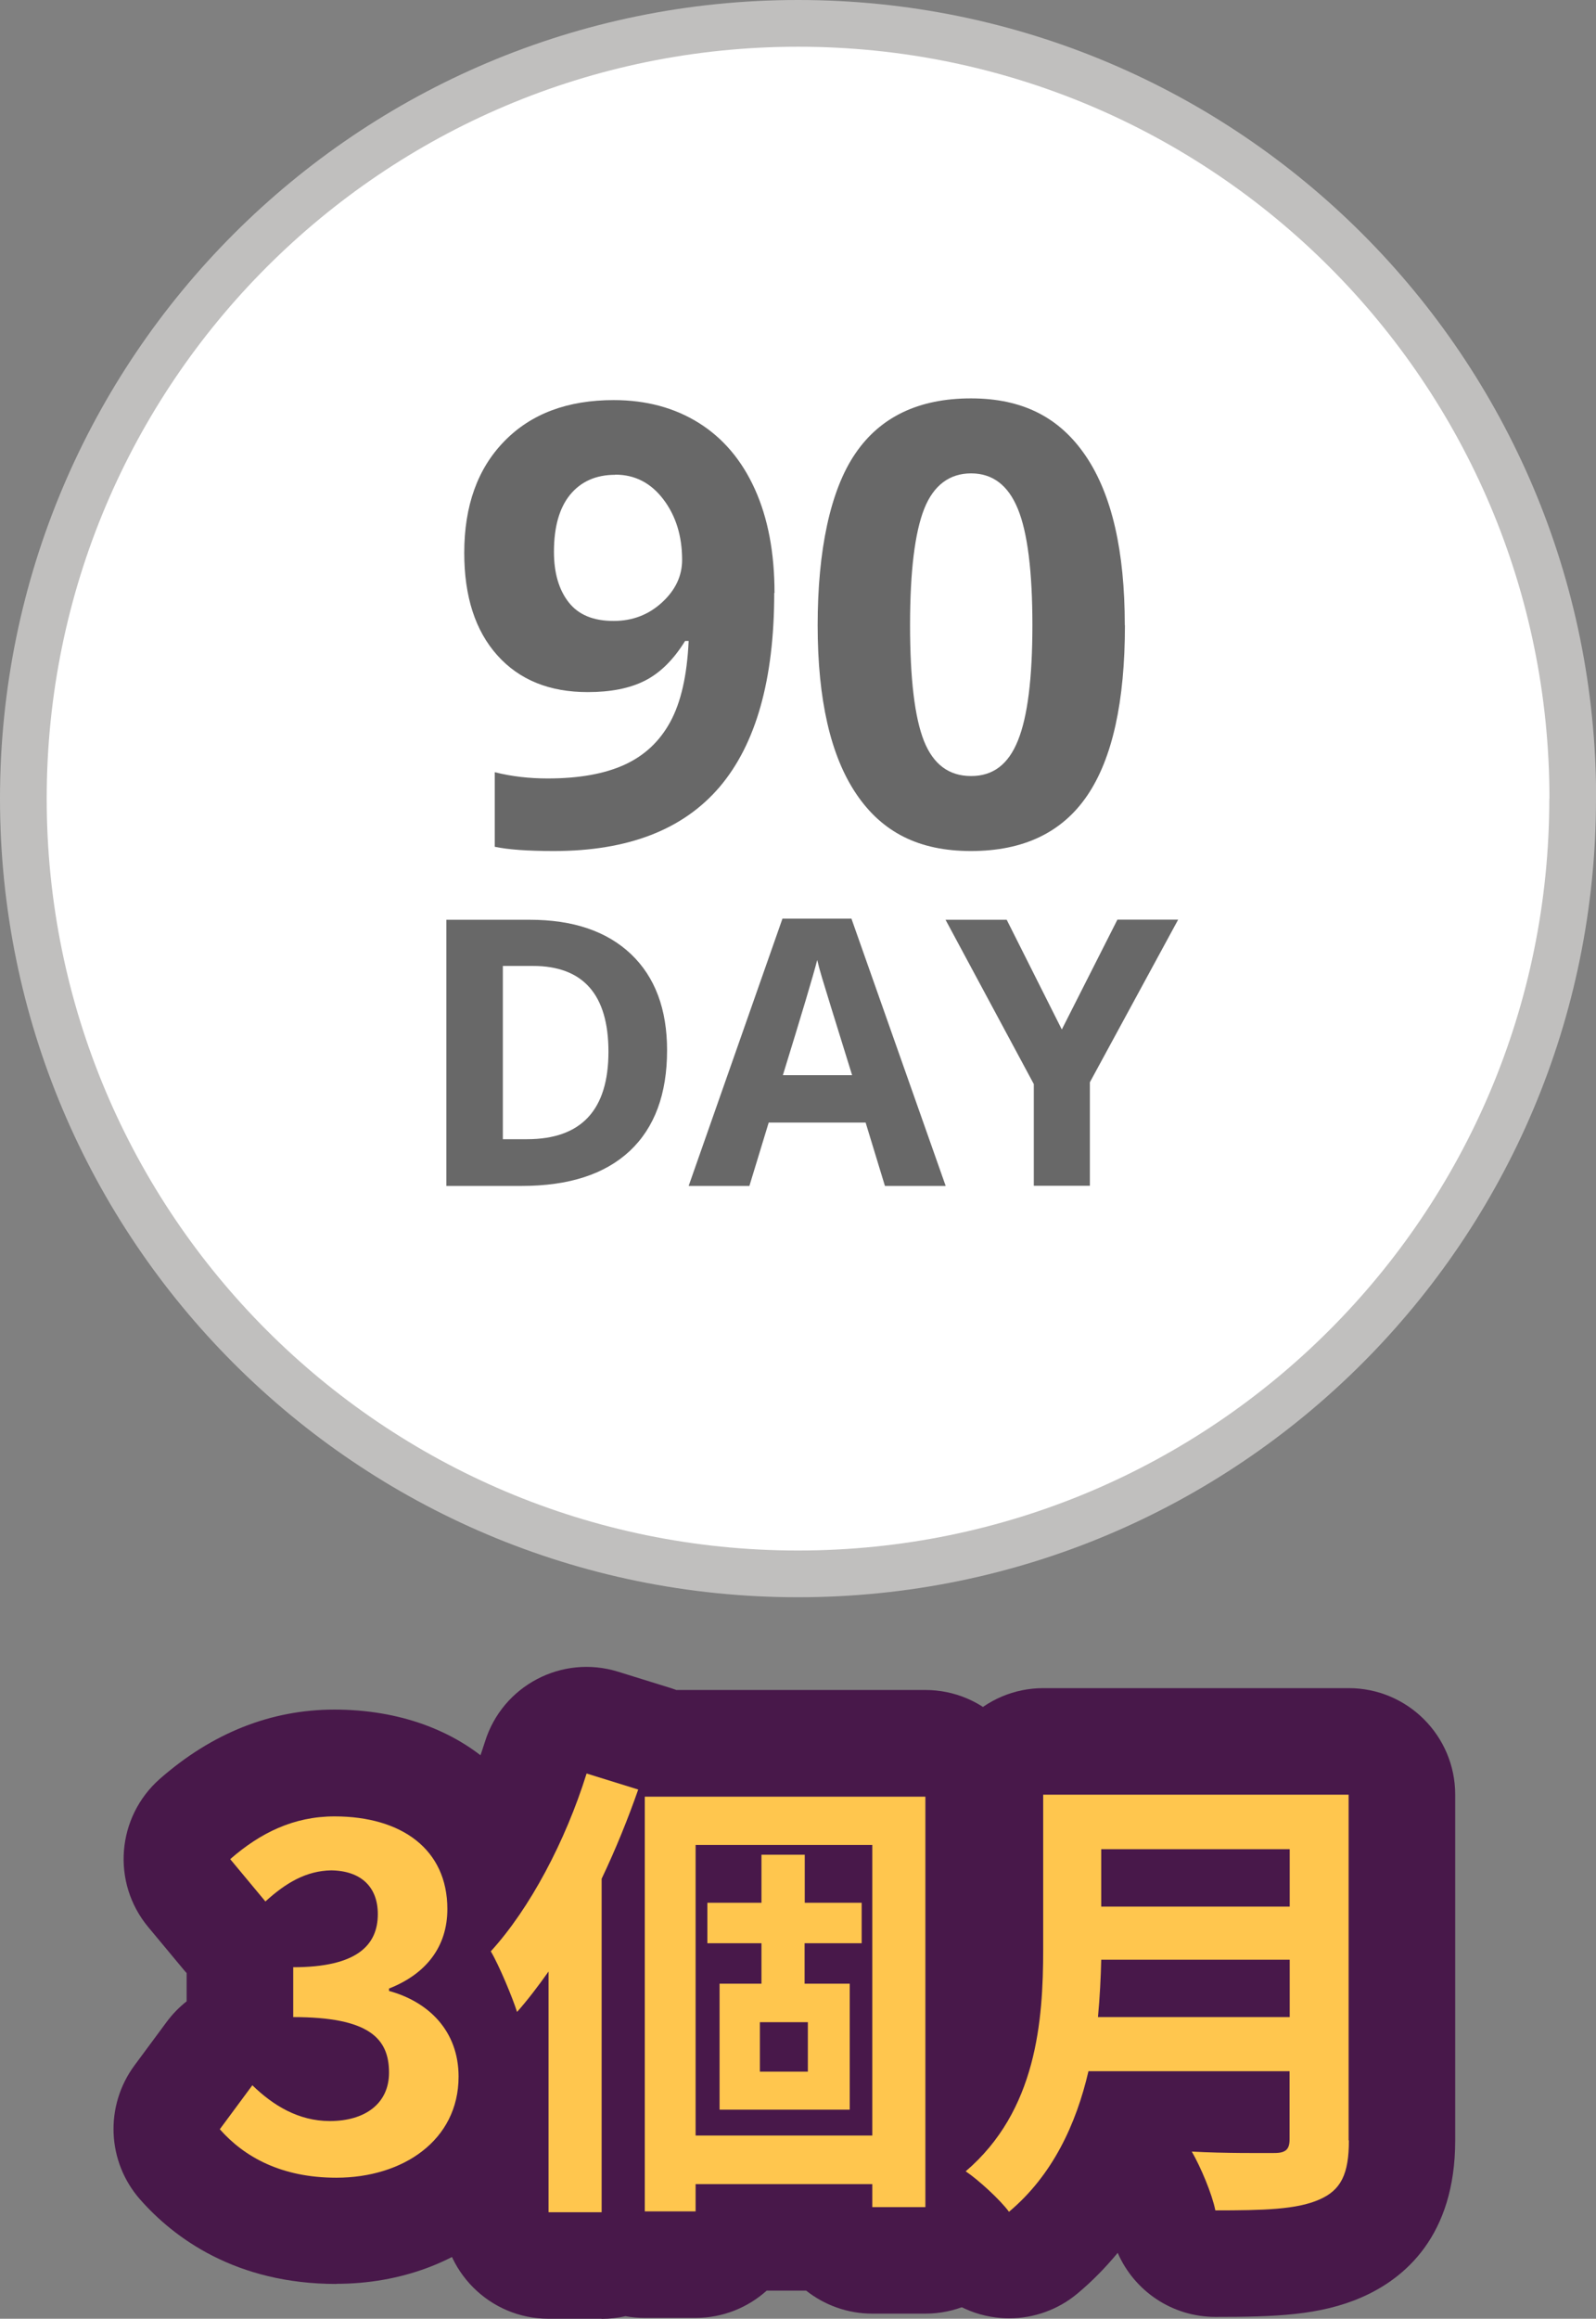
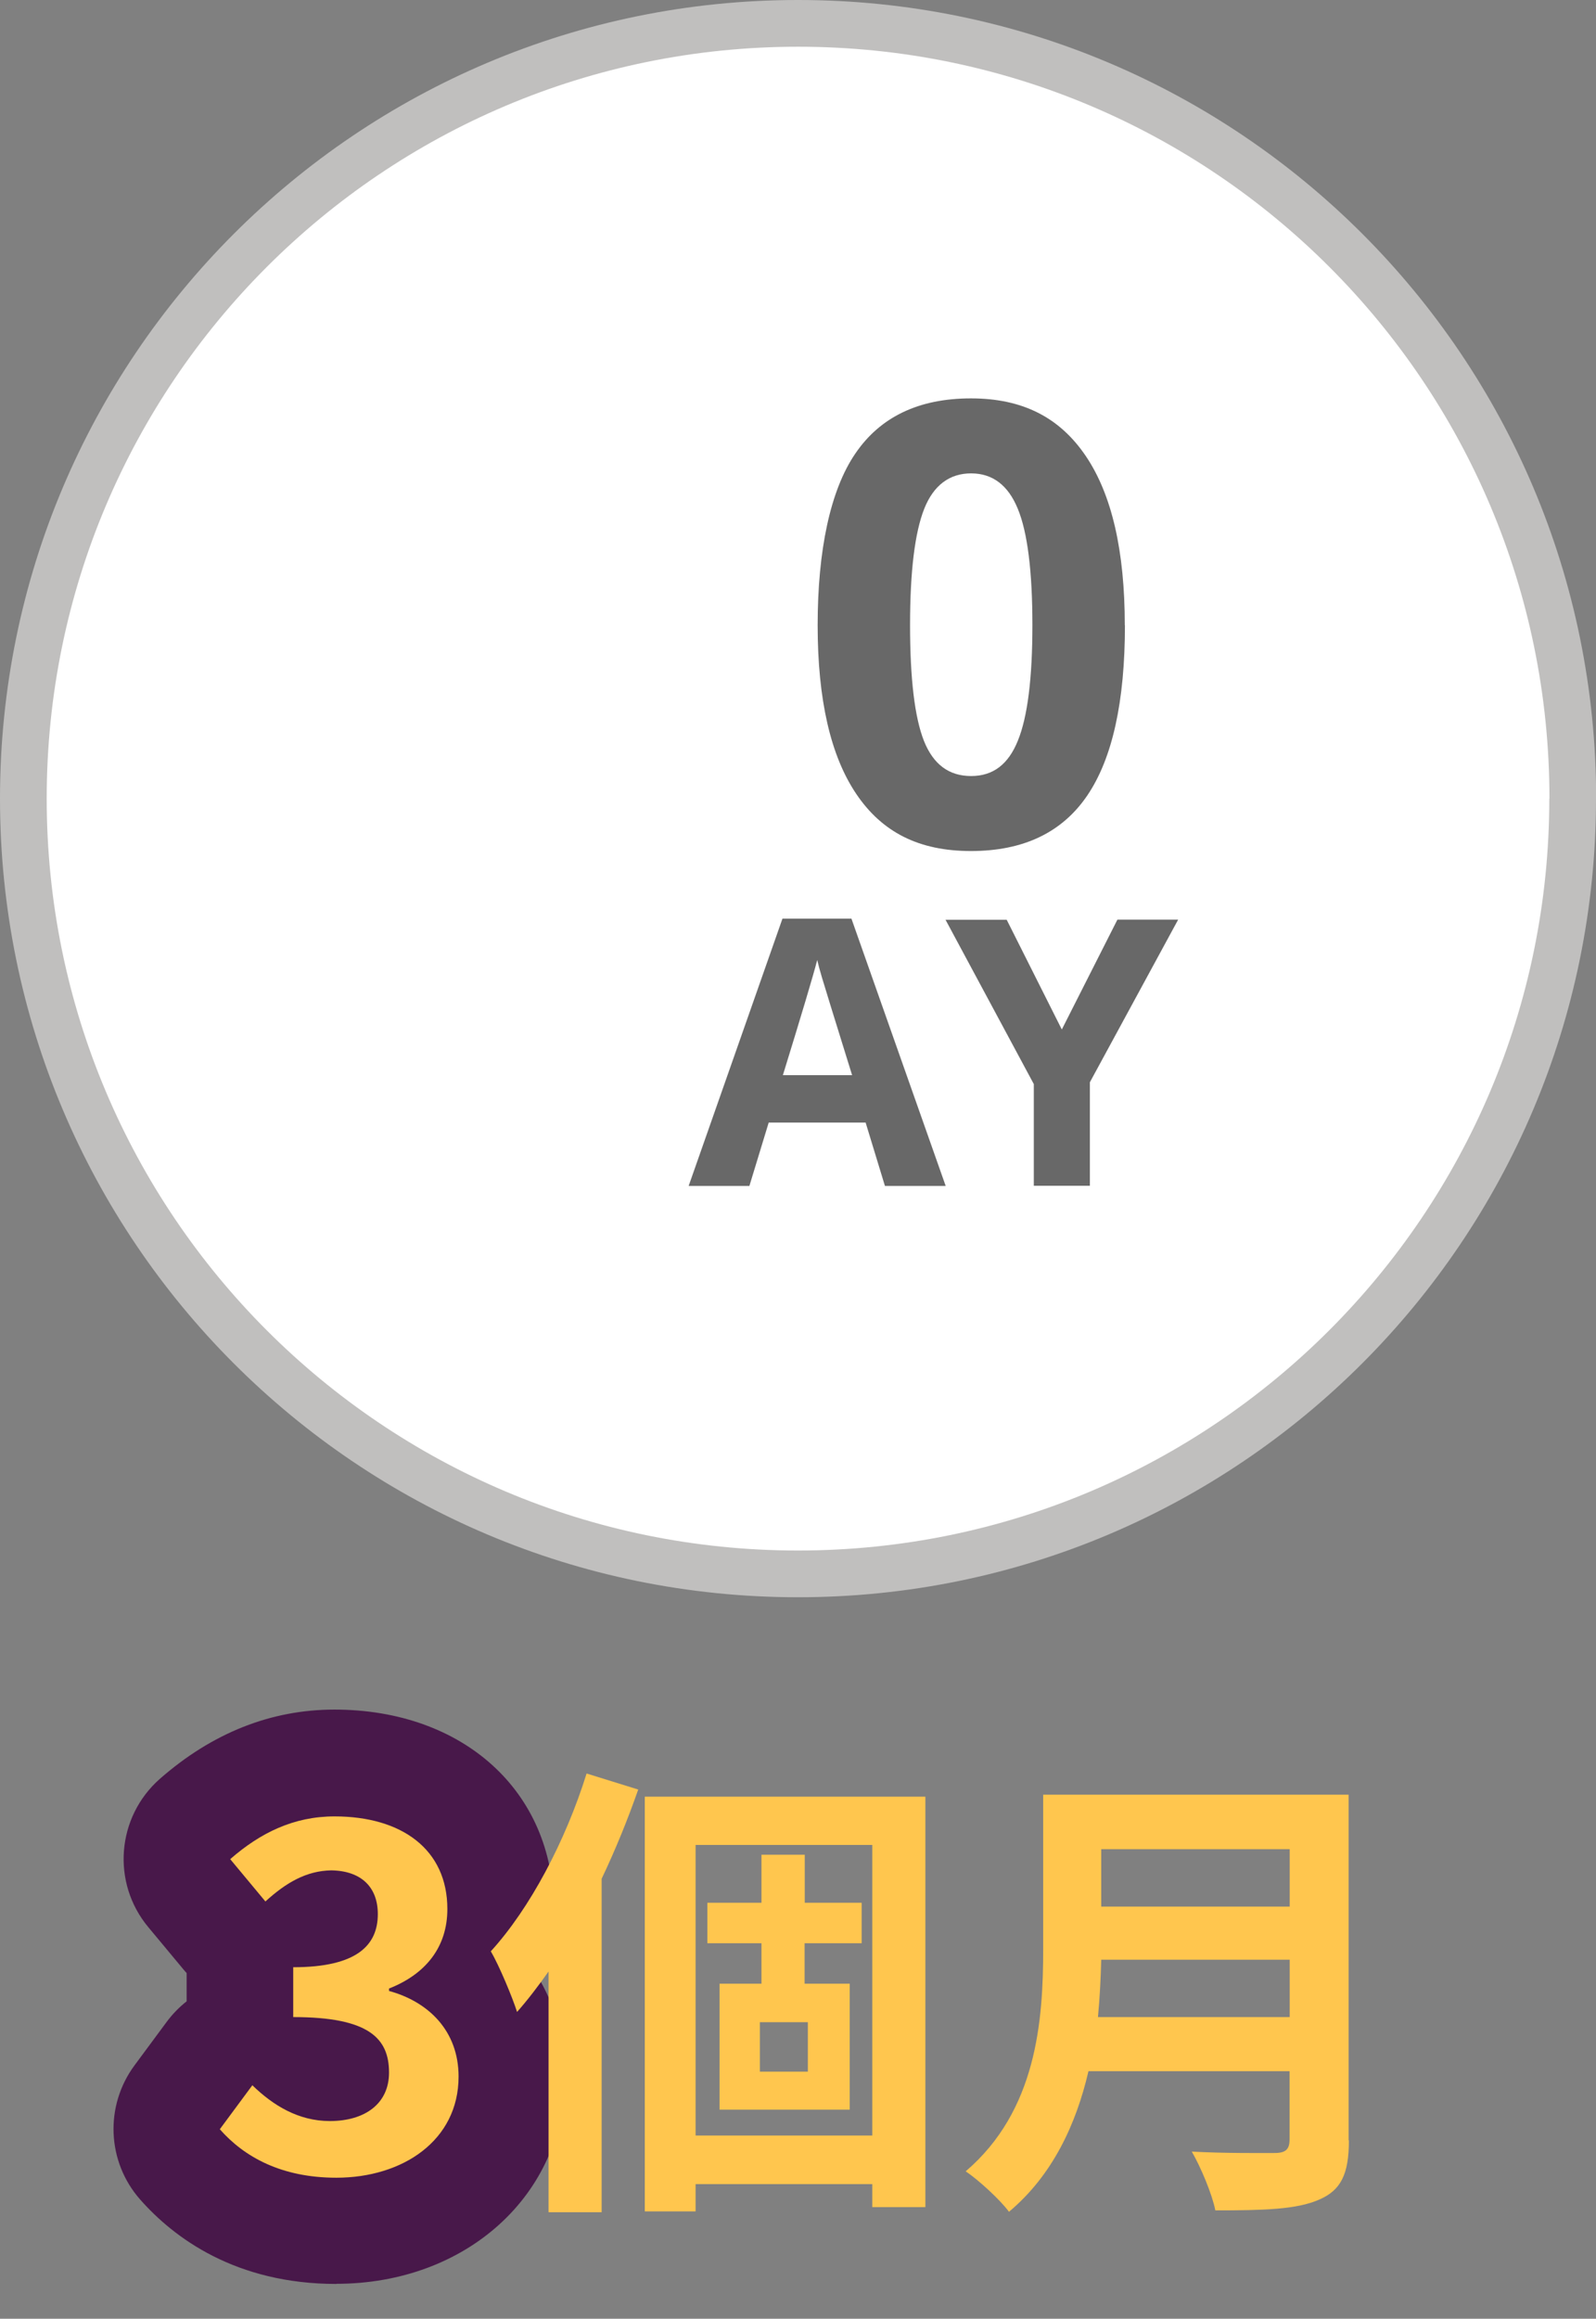
<svg xmlns="http://www.w3.org/2000/svg" id="_圖層_2" viewBox="0 0 112.45 163.26">
  <rect x="0" y="0" width="112.45" height="163.26" fill="#808080" stroke="none" />
  <defs>
    <style>.cls-1{fill:#fff;}.cls-2{fill:#ffc64e;}.cls-3{fill:#686868;}.cls-4{fill:#c0bfbe;}.cls-5{fill:#48184a;}</style>
  </defs>
  <g id="_圖層_1-2">
    <g>
      <path class="cls-4" d="M112.45,56.23c0,31.05-25.17,56.23-56.23,56.23S0,87.28,0,56.23,25.17,0,56.23,0s56.23,25.17,56.23,56.23" />
      <path class="cls-1" d="M109.16,56.23c0,29.24-23.7,52.94-52.94,52.94S3.29,85.46,3.29,56.23,26.99,3.29,56.23,3.29s52.94,23.7,52.94,52.94" />
      <g>
        <path class="cls-5" d="M23.71,160.81c-7.1,0-11.45-3.24-13.84-5.95-2.34-2.66-2.5-6.58-.4-9.43l2.28-3.08c.41-.55,.88-1.03,1.4-1.44v-1.99c-.07-.08-.15-.16-.22-.25l-2.48-2.98c-2.61-3.13-2.24-7.76,.82-10.45,3.69-3.23,7.83-4.87,12.29-4.87,9.09,0,15.45,5.77,15.45,14.02,0,1.8-.33,3.5-.96,5.05,1.13,1.98,1.75,4.28,1.75,6.74,0,8.33-6.93,14.62-16.11,14.62Z" />
-         <path class="cls-5" d="M42.39,163.26h-3.74c-4.14,0-7.5-3.36-7.5-7.5v-8.78c-.86-.85-1.51-1.9-1.88-3.1-.17-.54-.86-2.17-1.14-2.66-1.7-2.84-1.33-6.44,.9-8.89,1.95-2.13,3.96-5.94,5.14-9.7,1.23-3.95,5.42-6.15,9.37-4.93l3.64,1.13c.16,.05,.31,.1,.47,.16h17.55c4.14,0,7.5,3.36,7.5,7.5v28.91c0,4.14-3.36,7.5-7.5,7.5h-3.74c-1.76,0-3.38-.61-4.66-1.62h-2.78c-1.33,1.19-3.08,1.92-5.01,1.92h-3.58c-.46,0-.92-.04-1.36-.12-.54,.12-1.1,.19-1.68,.19Z" />
-         <path class="cls-5" d="M71.1,163.23c-.31,0-.62-.02-.93-.06-2.03-.25-3.86-1.32-5.08-2.95-.25-.29-.92-.89-1.2-1.1-1.98-1.29-3.2-3.42-3.35-5.78-.15-2.36,.85-4.63,2.64-6.16,2.35-2.01,2.83-5.42,2.83-9.93v-10.89c0-4.14,3.36-7.5,7.5-7.5h21.52c4.14,0,7.5,3.36,7.5,7.5v24.34c0,6.76-3.59,9.74-6.59,11.05-2.93,1.28-6.12,1.38-10.31,1.38-3.04,0-5.71-1.82-6.88-4.51-.86,1.04-1.8,2-2.83,2.86-1.36,1.14-3.07,1.75-4.82,1.75Zm-6.09-3.12s.03,.04,.04,.06c-.01-.02-.03-.04-.04-.06Z" />
      </g>
      <g>
        <path class="cls-2" d="M15.5,149.9l2.28-3.08c1.46,1.42,3.25,2.52,5.46,2.52,2.48,0,4.17-1.23,4.17-3.41,0-2.42-1.42-3.91-6.75-3.91v-3.51c4.5,0,5.96-1.56,5.96-3.74,0-1.92-1.19-3.05-3.28-3.08-1.75,.03-3.18,.86-4.64,2.19l-2.48-2.98c2.12-1.85,4.47-3.01,7.35-3.01,4.73,0,7.95,2.32,7.95,6.52,0,2.65-1.49,4.57-4.11,5.6v.17c2.78,.76,4.9,2.81,4.9,6.03,0,4.5-3.94,7.12-8.61,7.12-3.87,0-6.49-1.46-8.21-3.41Z" />
        <path class="cls-2" d="M44.97,125.99c-.73,2.09-1.59,4.21-2.58,6.29v23.48h-3.74v-16.95c-.73,1.03-1.46,1.99-2.22,2.85-.3-.96-1.26-3.28-1.85-4.27,2.75-3.01,5.26-7.75,6.75-12.52l3.64,1.13Zm20.23,.5v28.91h-3.74v-1.62h-12.45v1.92h-3.58v-29.2h19.77Zm-3.74,23.87v-20.46h-12.45v20.46h12.45Zm-4.77-13.54v2.85h3.18v8.87h-9.17v-8.87h2.95v-2.85h-3.81v-2.85h3.81v-3.38h3.05v3.38h4.01v2.85h-4.01Zm.23,5.56h-3.38v3.48h3.38v-3.48Z" />
        <path class="cls-2" d="M95.04,150.7c0,2.38-.56,3.51-2.09,4.17-1.59,.7-3.91,.76-7.32,.76-.23-1.16-1.03-3.05-1.66-4.14,2.32,.13,5.1,.1,5.83,.1,.79,0,1.06-.26,1.06-.96v-4.8h-14.17c-.86,3.71-2.52,7.32-5.6,9.9-.6-.83-2.19-2.28-3.05-2.85,5-4.27,5.46-10.6,5.46-15.63v-10.89h21.52v24.34Zm-4.17-8.68v-4.04h-13.28c-.03,1.26-.1,2.65-.23,4.04h13.51Zm-13.28-11.82v4.04h13.28v-4.04h-13.28Z" />
      </g>
      <g>
-         <path class="cls-3" d="M54.55,41.75c0,6.1-1.29,10.65-3.85,13.66-2.57,3.01-6.46,4.51-11.67,4.51-1.84,0-3.23-.1-4.17-.3v-5.25c1.19,.3,2.43,.44,3.73,.44,2.19,0,3.99-.32,5.4-.96,1.41-.64,2.49-1.65,3.24-3.03,.75-1.38,1.18-3.27,1.29-5.69h-.25c-.82,1.33-1.77,2.26-2.84,2.8-1.07,.54-2.41,.8-4.02,.8-2.7,0-4.82-.86-6.37-2.59-1.55-1.73-2.33-4.13-2.33-7.21,0-3.32,.94-5.94,2.83-7.87,1.88-1.93,4.45-2.89,7.7-2.89,2.29,0,4.29,.54,6,1.61,1.71,1.07,3.03,2.63,3.95,4.67,.92,2.04,1.38,4.47,1.38,7.3Zm-11.2-8.32c-1.36,0-2.41,.47-3.18,1.4-.76,.93-1.14,2.27-1.14,4.02,0,1.5,.35,2.68,1.04,3.56,.69,.88,1.74,1.31,3.16,1.31,1.33,0,2.46-.43,3.41-1.3,.95-.87,1.42-1.87,1.42-3,0-1.68-.44-3.1-1.32-4.26-.88-1.16-2.01-1.74-3.38-1.74Z" />
        <path class="cls-3" d="M79.26,44.01c0,5.41-.89,9.41-2.66,12.01-1.77,2.6-4.5,3.9-8.19,3.9s-6.27-1.34-8.08-4.02c-1.81-2.68-2.72-6.64-2.72-11.88s.88-9.49,2.65-12.08c1.76-2.59,4.48-3.89,8.15-3.89s6.27,1.36,8.1,4.07c1.83,2.71,2.74,6.68,2.74,11.9Zm-15.14,0c0,3.8,.33,6.52,.98,8.16,.66,1.65,1.76,2.47,3.32,2.47s2.63-.83,3.3-2.5c.68-1.67,1.02-4.38,1.02-8.13s-.34-6.53-1.03-8.19c-.68-1.66-1.78-2.49-3.29-2.49s-2.64,.83-3.3,2.49c-.66,1.66-1,4.39-1,8.19Z" />
-         <path class="cls-3" d="M47,73.95c0,3.08-.88,5.45-2.63,7.09-1.76,1.64-4.29,2.46-7.61,2.46h-5.31v-18.74h5.88c3.06,0,5.43,.81,7.13,2.42,1.69,1.61,2.54,3.87,2.54,6.77Zm-4.13,.1c0-4.02-1.78-6.04-5.33-6.04h-2.11v12.2h1.7c3.83,0,5.74-2.06,5.74-6.16Z" />
        <path class="cls-3" d="M62.35,83.5l-1.36-4.46h-6.83l-1.36,4.46h-4.28l6.61-18.82h4.86l6.64,18.82h-4.28Zm-2.31-7.79c-1.26-4.04-1.96-6.33-2.12-6.86-.16-.53-.27-.95-.34-1.26-.28,1.09-1.09,3.8-2.42,8.11h4.88Z" />
        <path class="cls-3" d="M74.82,72.47l3.91-7.72h4.28l-6.22,11.45v7.29h-3.95v-7.16l-6.22-11.57h4.31l3.88,7.72Z" />
      </g>
    </g>
  </g>
</svg>